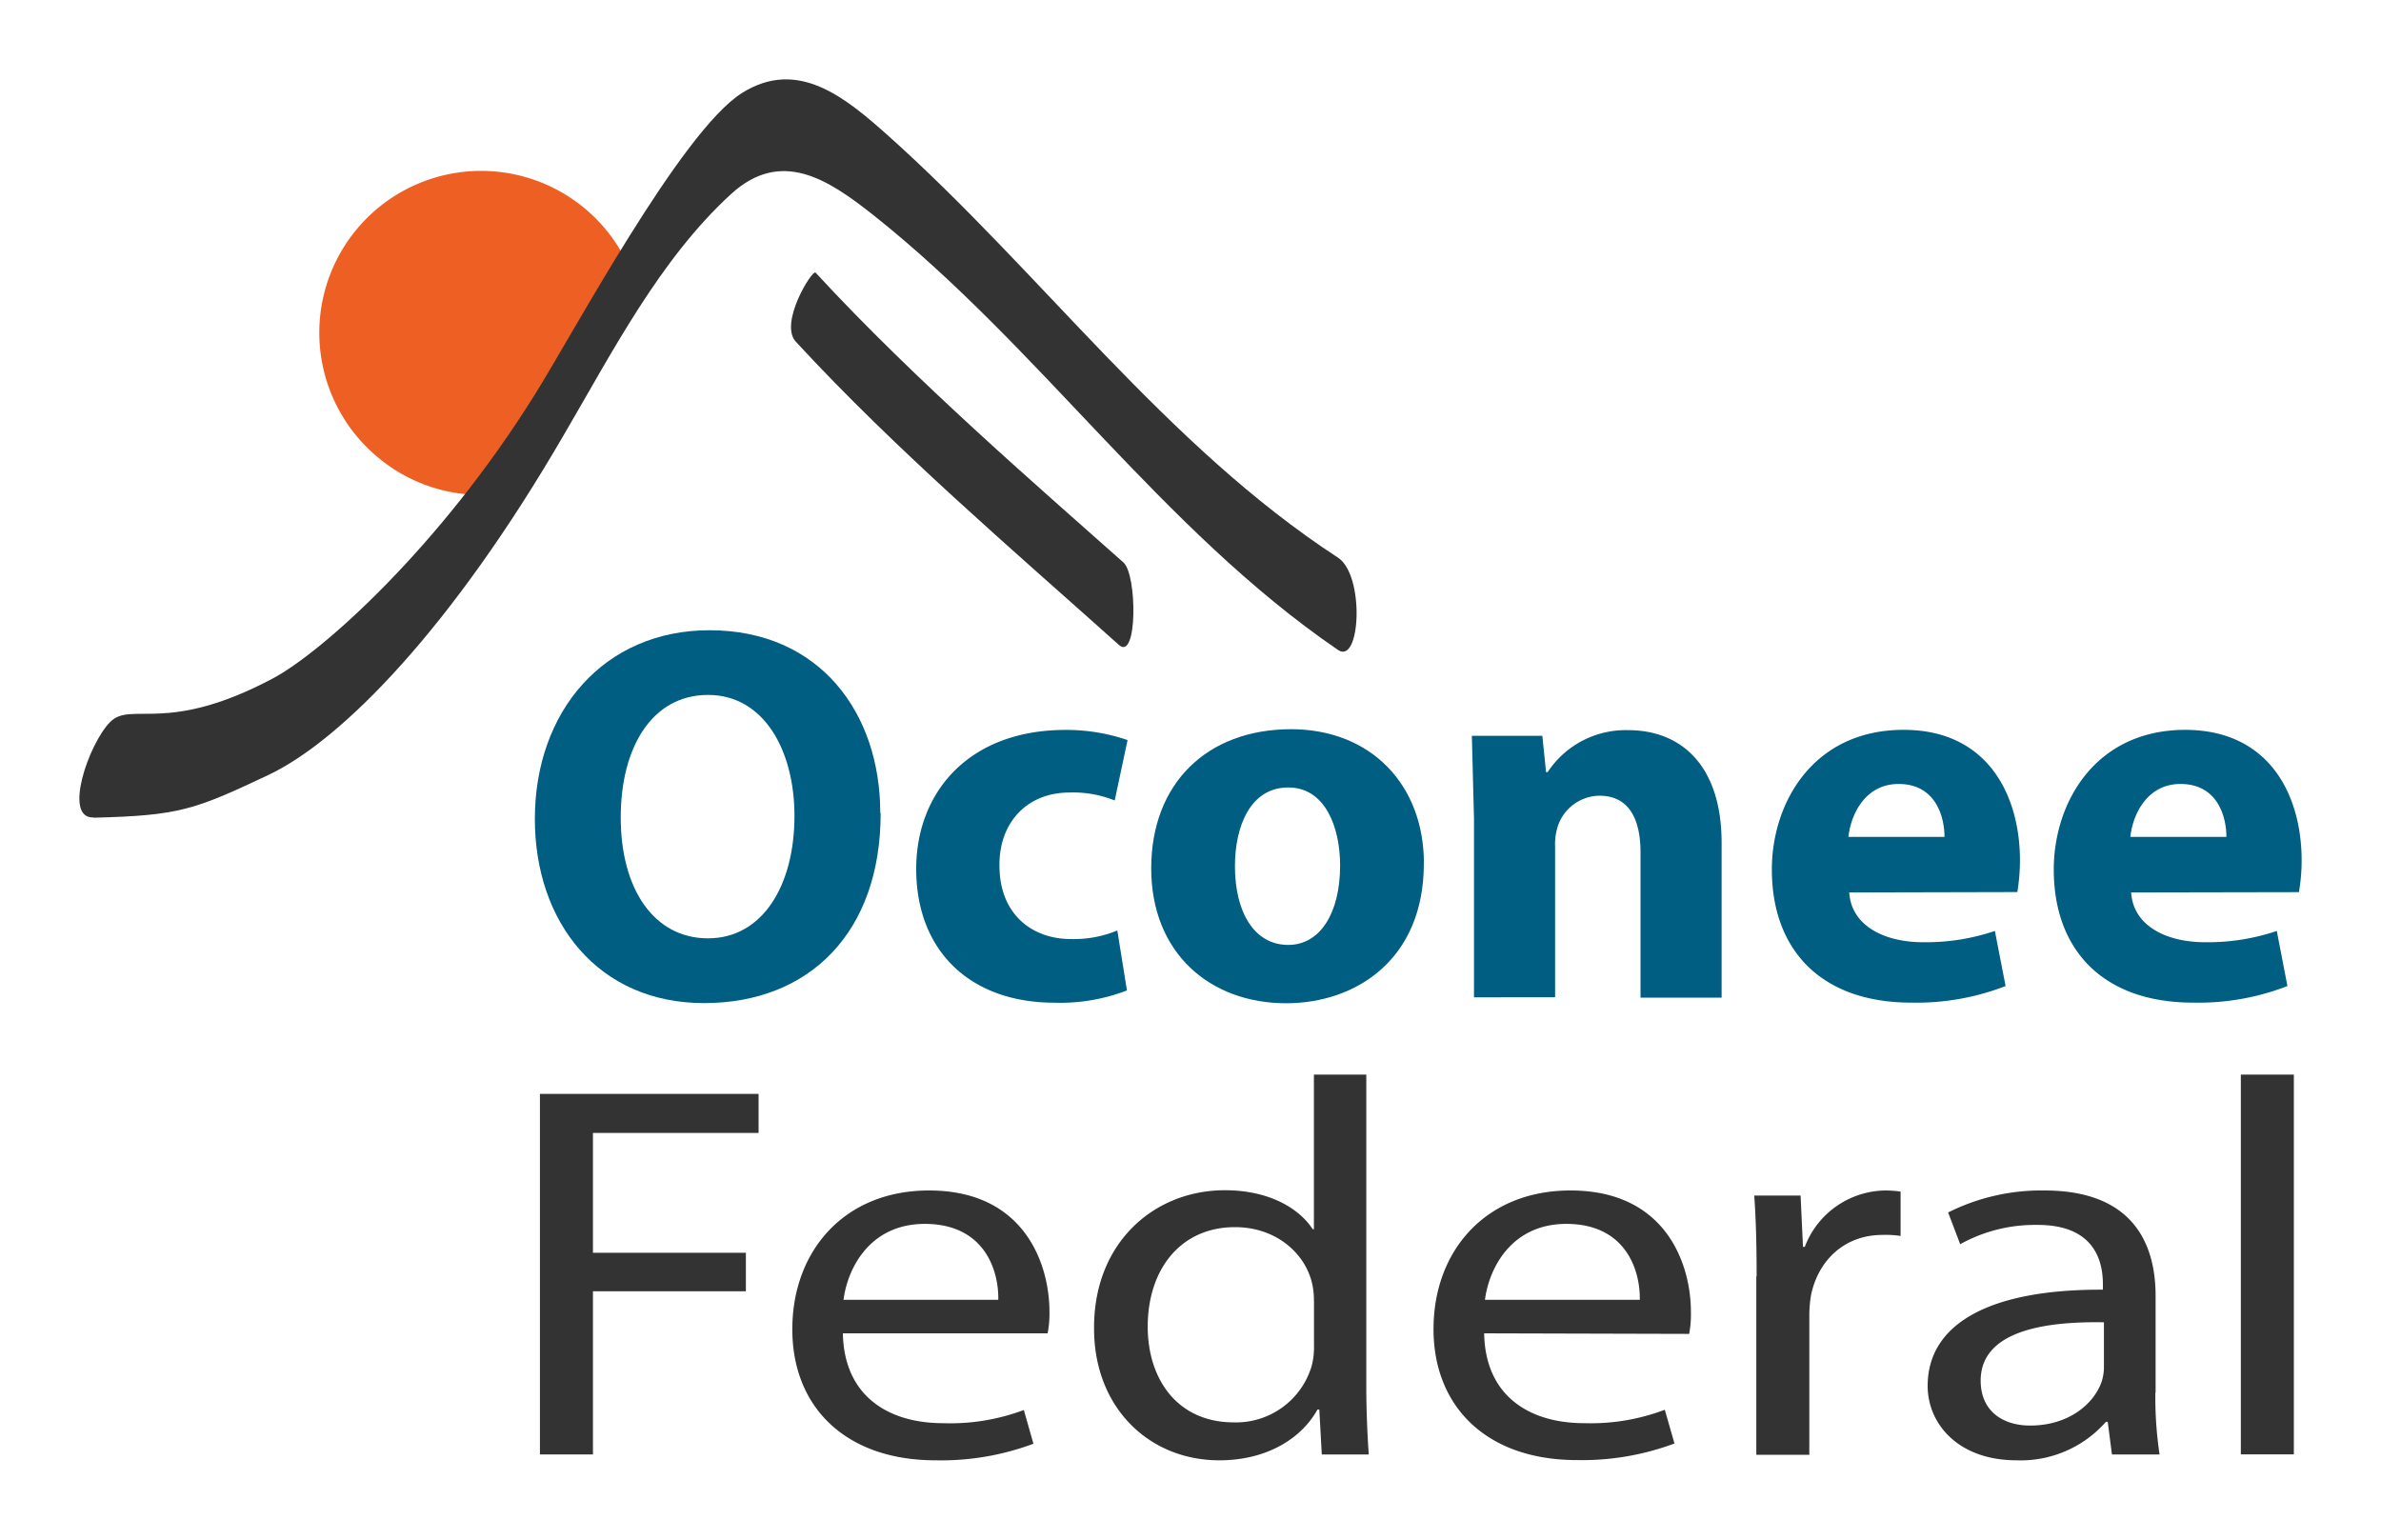
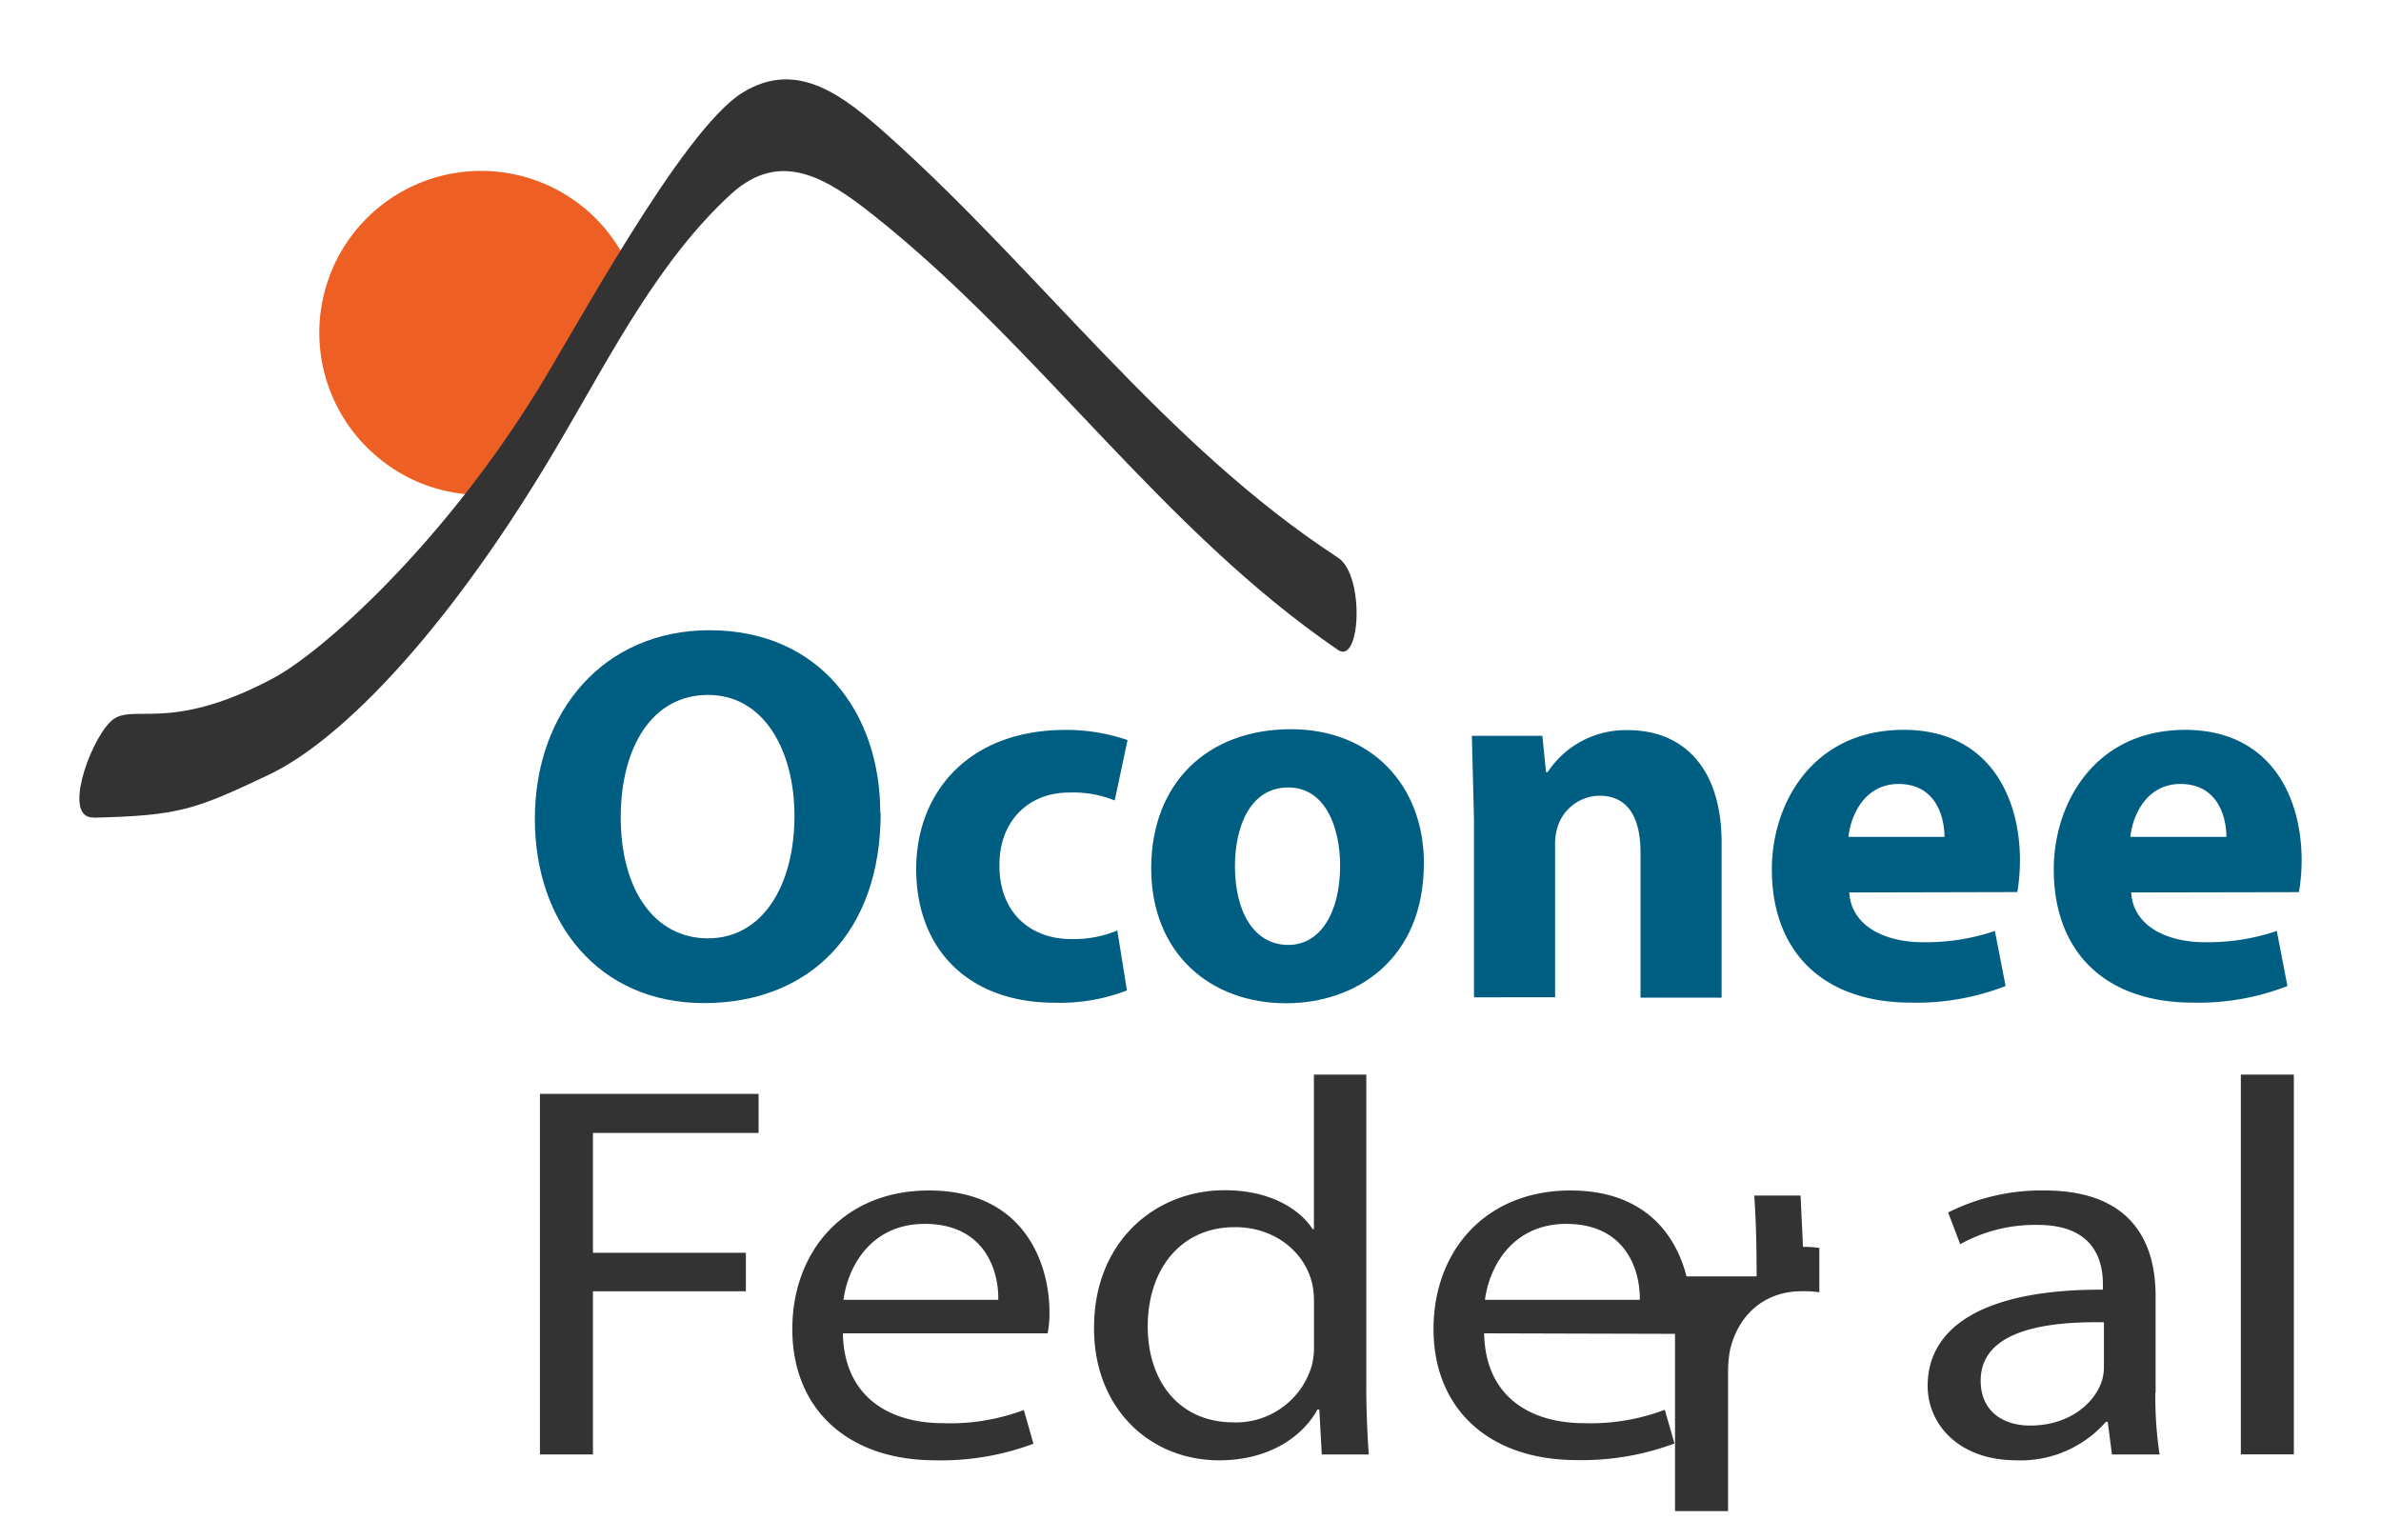
<svg xmlns="http://www.w3.org/2000/svg" id="Layer_1" data-name="Layer 1" viewBox="0 0 300 194">
  <defs>
    <style>.cls-1{fill:#ed5f23;}.cls-1,.cls-2,.cls-4{fill-rule:evenodd;}.cls-2,.cls-3{fill:#333;}.cls-4{fill:#005e82;}</style>
  </defs>
  <path class="cls-1" d="M47.62,57.63A20.39,20.39,0,1,1,79.91,35.31l-4.73,6L66,57.23,62.22,62.3a20.28,20.28,0,0,1-14.6-4.67Z" />
  <polygon class="cls-2" points="68.03 137.83 95.58 137.83 95.58 142.75 74.71 142.75 74.71 157.85 93.98 157.85 93.98 162.7 74.71 162.7 74.71 183.26 68.03 183.26 68.03 137.83" />
  <path class="cls-2" d="M125.78,163.78c.08-3.71-1.74-9.57-9.26-9.57-6.83,0-9.71,5.46-10.24,9.57ZM106.2,168c.15,8,5.85,11.32,12.6,11.32A26.39,26.39,0,0,0,129,177.66l1.21,4.25A33.19,33.19,0,0,1,117.89,184c-11.31,0-18.06-6.67-18.06-16.51S106.35,150,117.06,150c12.06,0,15.17,9.31,15.17,15.3A13.15,13.15,0,0,1,132,168Z" />
  <path class="cls-2" d="M165.55,163.91a9.22,9.22,0,0,0-.3-2.49c-1-3.7-4.63-6.8-9.64-6.8-6.91,0-11,5.38-11,12.53,0,6.61,3.72,12.07,10.86,12.07a9.94,9.94,0,0,0,9.79-7.08,9.13,9.13,0,0,0,.3-2.56v-5.67Zm6.6-28.51v39.43c0,2.9.15,6.21.31,8.43h-5.92l-.31-5.66H166c-2,3.63-6.37,6.4-12.36,6.4-8.89,0-15.79-6.67-15.79-16.58-.08-10.85,7.59-17.45,16.47-17.45,5.69,0,9.41,2.35,11.08,4.91h.15V135.4Z" />
  <path class="cls-2" d="M206.61,163.78c.07-3.71-1.75-9.57-9.26-9.57-6.83,0-9.72,5.46-10.25,9.57ZM187,168c.14,8,5.84,11.32,12.59,11.32a26.39,26.39,0,0,0,10.17-1.69l1.22,4.25a33.3,33.3,0,0,1-12.3,2.09c-11.31,0-18.06-6.67-18.06-16.51S187.17,150,197.88,150c12.06,0,15.17,9.31,15.17,15.3a13.15,13.15,0,0,1-.22,2.77Z" />
-   <path class="cls-2" d="M221.33,160.82c0-3.85-.08-7.15-.3-10.18h5.84l.3,6.46h.23A11,11,0,0,1,237.64,150a14.79,14.79,0,0,1,1.83.14v5.59a12.18,12.18,0,0,0-2.28-.13c-4.71,0-8.05,3.1-9,7.55a15.84,15.84,0,0,0-.22,2.76v17.39h-6.68V160.82Z" />
+   <path class="cls-2" d="M221.33,160.82c0-3.85-.08-7.15-.3-10.18h5.84l.3,6.46h.23a14.79,14.79,0,0,1,1.83.14v5.59a12.18,12.18,0,0,0-2.28-.13c-4.71,0-8.05,3.1-9,7.55a15.84,15.84,0,0,0-.22,2.76v17.39h-6.68V160.82Z" />
  <path class="cls-2" d="M265.12,166.61c-7.29-.13-15.56,1-15.56,7.35,0,3.91,2.88,5.66,6.22,5.66,4.86,0,8-2.7,9-5.46a6,6,0,0,0,.31-1.89v-5.66Zm6.45,8.83a48.64,48.64,0,0,0,.53,7.82h-6l-.53-4.11h-.23A14.29,14.29,0,0,1,254.11,184c-7.44,0-11.23-4.65-11.23-9.37,0-7.88,7.89-12.2,22.08-12.13v-.68c0-2.62-.83-7.54-8.34-7.48a19.36,19.36,0,0,0-9.64,2.43l-1.52-4A26.19,26.19,0,0,1,257.6,150c11.23,0,14,6.81,14,13.28v12.2Z" />
  <rect class="cls-3" x="282.34" y="135.4" width="6.68" height="47.85" />
  <path class="cls-2" d="M11.75,103c-3.82.1-.58-9.26,2.1-12s7,1.65,20.46-5.48c6.31-3.33,21.13-16.67,33-35.68C72,42.42,85.79,16.54,93.5,11.71c7-4.38,12.92.49,18.38,5.36,19.32,17.28,35,39.05,56.7,53.19,3.4,2.21,2.85,13.58,0,11.63C146.29,66.64,131,43.71,110,27.07c-5.7-4.5-11.59-8.38-17.9-2.61-9,8.25-15,20-21.15,30.49-14,24.1-27.83,38.3-37.14,42.7s-11.23,5.11-22,5.38Z" />
-   <path class="cls-2" d="M100.27,43.05c-2.15-2.33,2.09-9.14,2.49-8.7,12.59,13.67,28.67,27.51,38.8,36.53,1.73,1.55,1.77,12.49-.58,10.38-13-11.65-28.12-24.54-40.71-38.21Z" />
  <path class="cls-4" d="M78.21,103c0,9,4.17,15.23,11,15.23s10.89-6.6,10.89-15.43c0-8.22-3.83-15.24-10.89-15.24s-11,6.61-11,15.44Zm32.75-.54c0,15-8.95,23.93-22.26,23.93s-21.31-10.18-21.31-23.19c0-13.61,8.74-23.79,22-23.79,13.92,0,21.52,10.45,21.52,23Z" />
  <path class="cls-4" d="M142,124.79a23.29,23.29,0,0,1-9.14,1.55c-10.63,0-17.42-6.54-17.42-16.85,0-9.63,6.59-17.52,18.82-17.52a23.72,23.72,0,0,1,7.81,1.28l-1.62,7.61a13.94,13.94,0,0,0-5.71-1c-5.38,0-8.88,3.84-8.81,9.23,0,6,4,9.23,9,9.23a14.31,14.31,0,0,0,5.85-1.08l1.21,7.55Z" />
  <path class="cls-4" d="M155.6,109.16c0,5.65,2.35,9.9,6.72,9.9,4,0,6.53-4,6.53-10,0-4.86-1.89-9.84-6.53-9.84-4.84,0-6.72,5-6.72,9.91Zm23.8-.34c0,12.06-8.54,17.59-17.35,17.59-9.61,0-17-6.34-17-17s7-17.53,17.62-17.53c10,0,16.74,6.94,16.74,16.92Z" />
  <path class="cls-4" d="M185.72,103.22l-.27-10.51h8.88l.47,4.58h.2A11.77,11.77,0,0,1,205.15,92c6.73,0,11.77,4.51,11.77,14.22v19.48H206.7V107.4c0-4.24-1.48-7.14-5.18-7.14a5.61,5.61,0,0,0-5.24,3.84,7.36,7.36,0,0,0-.34,2.56v19H185.72V103.22Z" />
  <path class="cls-4" d="M245,105.45c0-2.5-1.08-6.67-5.78-6.67-4.31,0-6.05,4-6.32,6.67Zm-12,7c.26,4.24,4.5,6.27,9.27,6.27a27.09,27.09,0,0,0,9.08-1.42l1.35,6.94a31,31,0,0,1-11.91,2.09c-11.16,0-17.54-6.47-17.54-16.78,0-8.36,5.17-17.59,16.61-17.59,10.62,0,14.65,8.29,14.65,16.44a25.06,25.06,0,0,1-.33,4Z" />
  <path class="cls-4" d="M280.52,105.45c0-2.5-1.08-6.67-5.78-6.67-4.31,0-6.05,4-6.32,6.67Zm-12,7c.26,4.24,4.5,6.27,9.28,6.27a27.11,27.11,0,0,0,9.07-1.42l1.34,6.94a30.91,30.91,0,0,1-11.9,2.09c-11.16,0-17.54-6.47-17.54-16.78,0-8.36,5.17-17.59,16.6-17.59C286,92,290,100.26,290,108.41a23.69,23.69,0,0,1-.34,4Z" />
</svg>